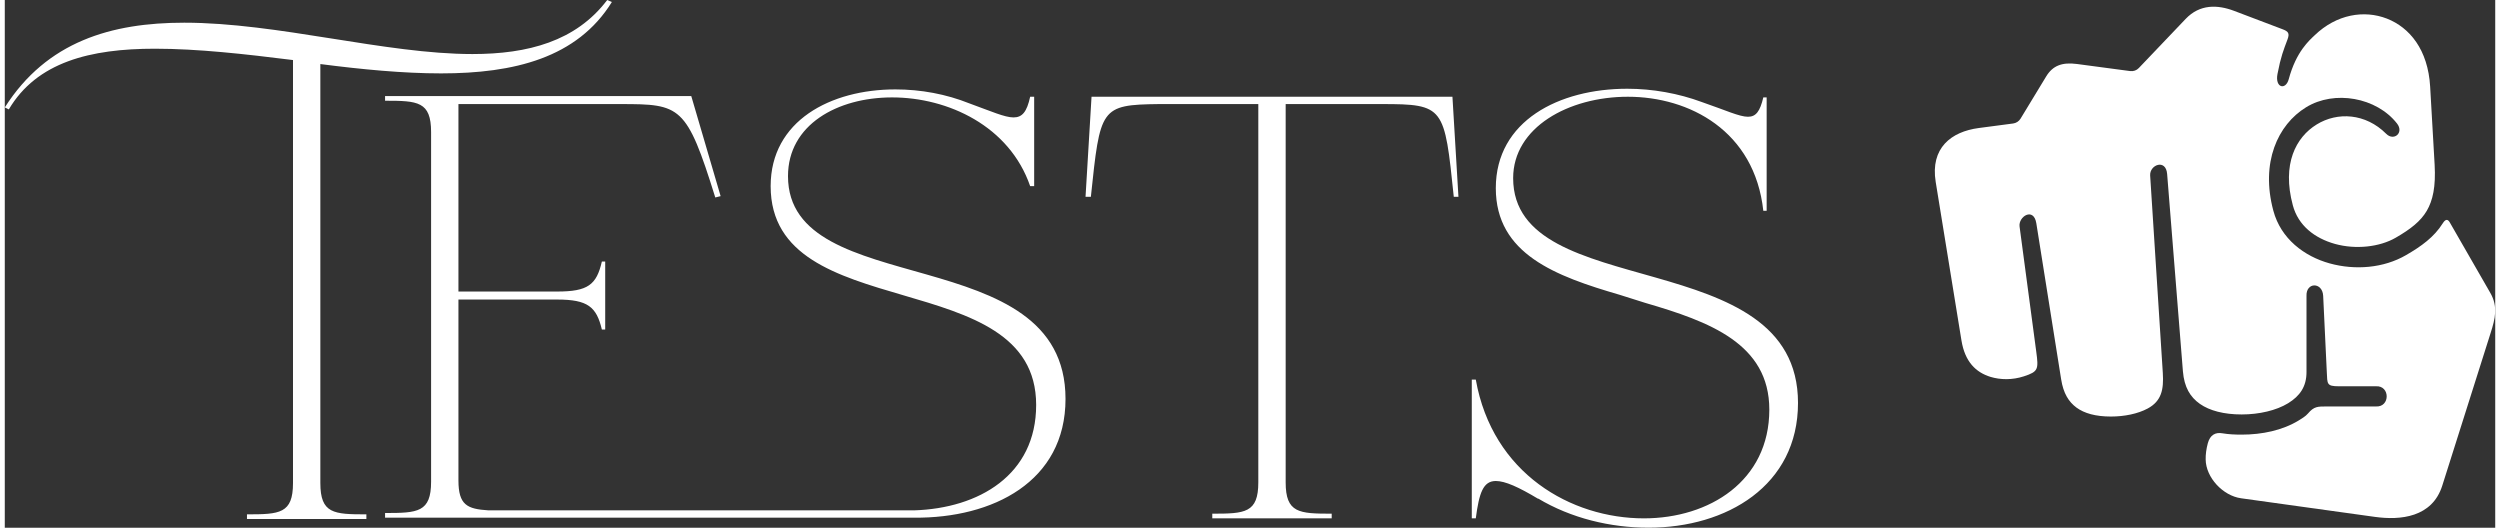
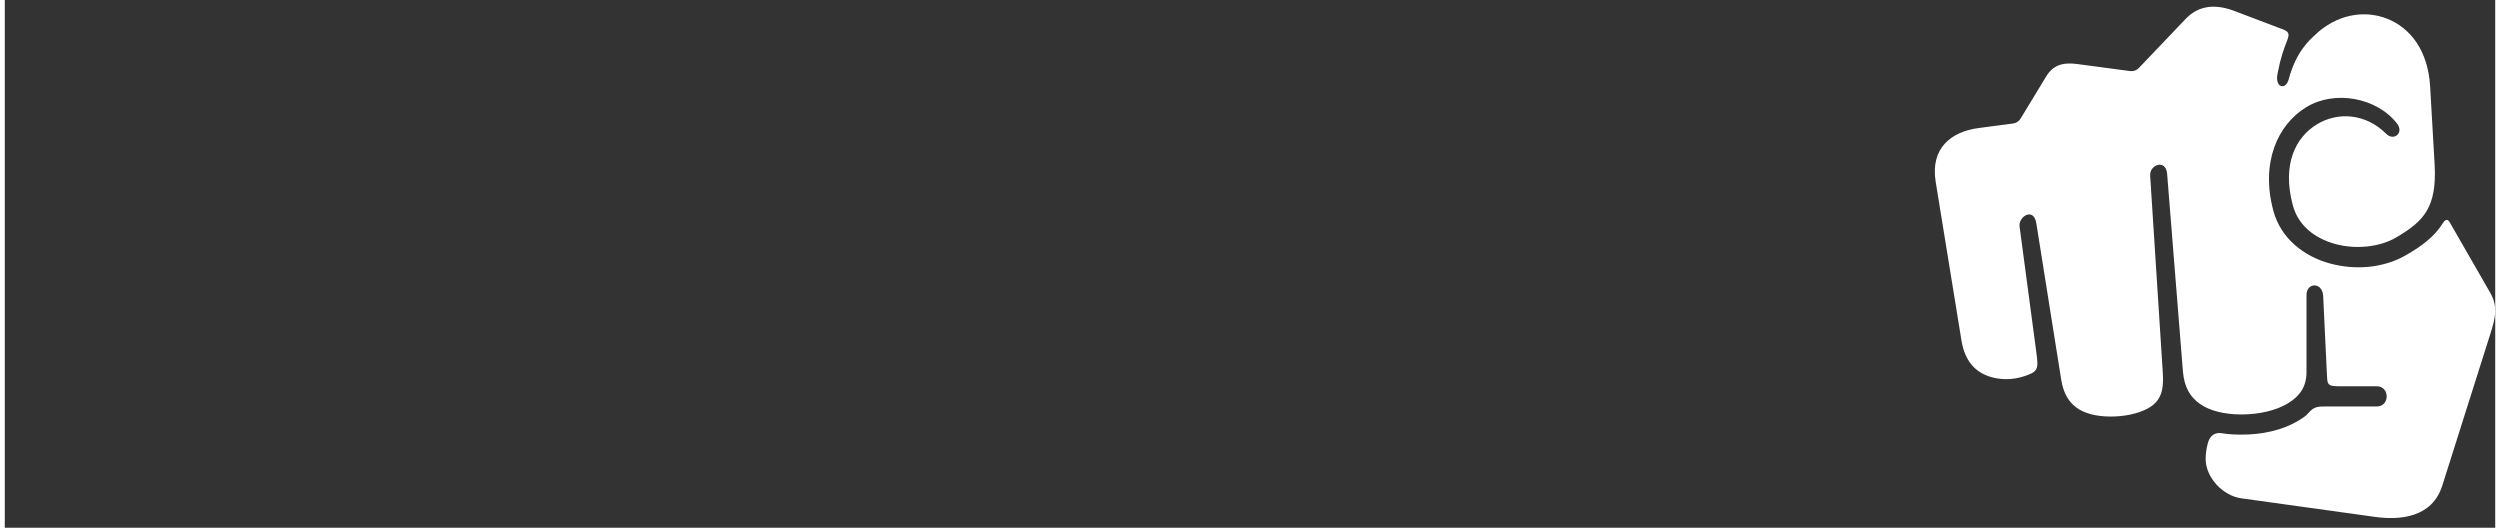
<svg xmlns="http://www.w3.org/2000/svg" width="379" height="80" viewBox="0 0 370.33 78.47">
  <rect x="0" y="0" width="370.33" height="78.47" fill="#333333" stroke="none" />
  <g transform="matrix(1.501,0,0,1.501,261.12,-28.51)" fill="#ffffff">
    <path d="M46.891,20.071l4.797,1.819c0.568,0.213,0.725,0.399,0.49,1.02c-0.391,1.041-0.662,1.699-0.99,3.412       c-0.266,1.375,0.813,1.64,1.115,0.515c0.74-2.755,2.063-3.863,2.568-4.348c2.166-2.085,4.9-2.527,7.156-1.652       c2.25,0.882,4.072,3.073,4.285,6.739l0.443,7.725c0.125,2.193-0.178,3.552-0.781,4.584c-0.609,1.03-1.594,1.807-3.068,2.656       c-1.619,0.938-3.984,1.183-6.016,0.62c-2.025-0.563-3.65-1.828-4.182-3.824c-1.1-4.099,0.303-6.743,2.359-8.009       c2.057-1.268,4.844-1.125,6.896,0.927c0.754,0.754,1.785-0.109,1.063-1.027c-2.021-2.582-6.188-3.337-9.006-1.604       c-2.818,1.729-4.521,5.486-3.244,10.241c0.744,2.781,3.051,4.521,5.582,5.224c2.537,0.702,5.359,0.459,7.553-0.813       c1.516-0.871,2.797-1.797,3.641-3.146c0.328-0.53,0.547-0.374,0.709-0.093l4.01,6.973c0.787,1.371,0.475,2.579,0.041,3.942       l-4.801,15.158c-1,3.15-4.156,3.442-6.662,3.093l-13.266-1.845c-1.803-0.248-3.484-2.052-3.51-3.833       c-0.012-0.511,0.063-1.058,0.213-1.62c0.225-0.828,0.756-1.109,1.459-0.982c0.604,0.103,1.238,0.13,1.891,0.13       c2.031,0,4.047-0.423,5.656-1.406c0.322-0.203,0.666-0.397,0.916-0.688c0.604-0.709,0.959-0.697,1.885-0.697h4.855       c1.41,0.082,1.41-2.079,0-2h-3.684c-1.213,0-1.135-0.224-1.191-1.402l-0.359-7.552c-0.068-1.384-1.703-1.384-1.652,0v7.552       c0,1.433-0.65,2.361-1.816,3.08c-1.172,0.719-2.871,1.114-4.609,1.114c-1.75,0-3.172-0.371-4.137-1.048       c-0.957-0.676-1.551-1.64-1.682-3.229l-1.563-19.552c-0.125-1.532-1.75-0.901-1.682,0.156l1.254,19.563       c0.105,1.646-0.135,2.79-1.504,3.524c-0.965,0.518-2.293,0.793-3.641,0.793c-1.5,0-2.625-0.313-3.406-0.885       c-0.777-0.574-1.303-1.418-1.521-2.804l-2.459-15.453c-0.26-1.645-1.797-0.667-1.66,0.319l1.65,12.375       c0.24,1.775,0.213,1.993-1.219,2.463c-1.166,0.381-2.338,0.348-3.303,0.058c-1.463-0.448-2.541-1.5-2.885-3.609L17.328,37.02       c-0.547-3.369,1.537-4.983,4.271-5.344l3.4-0.448c0.303-0.042,0.568-0.214,0.73-0.473l2.547-4.194       c0.65-1.071,1.578-1.42,3.047-1.228l5.275,0.703c0.318,0.04,0.635-0.069,0.854-0.304l4.641-4.868       C43.496,19.391,45.25,19.451,46.891,20.071z" />
  </g>
  <g transform="matrix(4.96,0,0,4.96,32.74,-22.22)" fill="#ffffff">
-     <path d="M2.86 18.96 c0 0.92 0.4 0.94 1.38 0.94 l0 0.14 l-3.58 0 l0 -0.14 c0.98 0 1.38 -0.02 1.38 -0.94 l0 -12.68 c-1.44 -0.18 -2.86 -0.34 -4.14 -0.34 c-1.94 0 -3.54 0.4 -4.38 1.82 l-0.12 -0.06 c1.26 -1.98 3.2 -2.54 5.38 -2.54 c2.8 0 6.02 0.94 8.64 0.94 c1.66 0 3.1 -0.38 4.04 -1.62 l0.14 0.06 c-1.04 1.68 -2.94 2.14 -5.12 2.14 c-1.14 0 -2.38 -0.12 -3.62 -0.28 l0 12.56 z M25.2 16.44 c0 2.48 -2.18 3.58 -4.54 3.56 l-15.86 0 l0 -0.14 c0.98 0 1.38 -0.02 1.38 -0.94 l0 -10.48 c0 -0.92 -0.4 -0.94 -1.38 -0.94 l0 -0.14 l9.18 0 l0.88 3 l-0.16 0.04 c-0.86 -2.76 -1.04 -2.8 -2.84 -2.8 l-4.86 0 l0 5.62 l2.96 0 c0.92 0 1.18 -0.2 1.34 -0.9 l0.1 0 l0 2.04 l-0.1 0 c-0.16 -0.68 -0.42 -0.9 -1.34 -0.9 l-2.96 0 l0 5.42 c0 0.74 0.26 0.86 0.9 0.9 l12.76 0 c1.94 -0.06 3.66 -1.06 3.66 -3.16 c0 -4.24 -7.96 -2.34 -7.96 -6.56 c0 -1.96 1.8 -2.9 3.74 -2.9 c0.76 0 1.52 0.14 2.22 0.42 c0.66 0.24 1.06 0.42 1.32 0.42 s0.4 -0.16 0.5 -0.62 l0.12 0 l0 2.68 l-0.12 0 c-0.62 -1.8 -2.46 -2.66 -4.14 -2.66 c-1.64 0 -3.12 0.82 -3.12 2.36 c0 3.78 8.32 1.86 8.32 6.68 z M31.8 18.94 c0 0.92 0.4 0.94 1.38 0.94 l0 0.14 l-3.58 0 l0 -0.14 c0.98 0 1.38 -0.02 1.38 -0.94 l0 -11.34 l-2.98 0 c-1.76 0.02 -1.76 0.12 -2.04 2.78 l-0.16 0 l0.18 -3 l10.82 0 l0.18 3 l-0.14 0 c-0.28 -2.7 -0.28 -2.78 -2.16 -2.78 l-2.88 0 l0 11.34 z M47.16 16.56 c0 2.48 -2.14 3.74 -4.48 3.74 c-1.14 0 -2.32 -0.28 -3.32 -0.88 l0.02 0.02 c-0.6 -0.36 -1 -0.54 -1.28 -0.54 c-0.38 0 -0.5 0.36 -0.6 1.12 l-0.12 0 l0 -4.16 l0.12 0 c0.5 2.82 2.86 4.16 5.04 4.16 c1.96 0 3.76 -1.12 3.76 -3.26 c0 -1.98 -1.8 -2.64 -3.72 -3.2 l-0.76 -0.24 c-1.92 -0.56 -3.72 -1.22 -3.72 -3.2 c0 -2.02 1.9 -2.98 3.94 -2.98 c0.76 0 1.54 0.14 2.24 0.4 c0.7 0.24 1.12 0.44 1.38 0.44 c0.24 0 0.36 -0.16 0.46 -0.58 l0.1 0 l0 3.4 l-0.1 0 c-0.26 -2.4 -2.22 -3.42 -4.06 -3.42 c-1.78 0 -3.44 0.92 -3.44 2.44 c0 3.78 8.54 1.92 8.54 6.74 z" />
-   </g>
+     </g>
</svg>